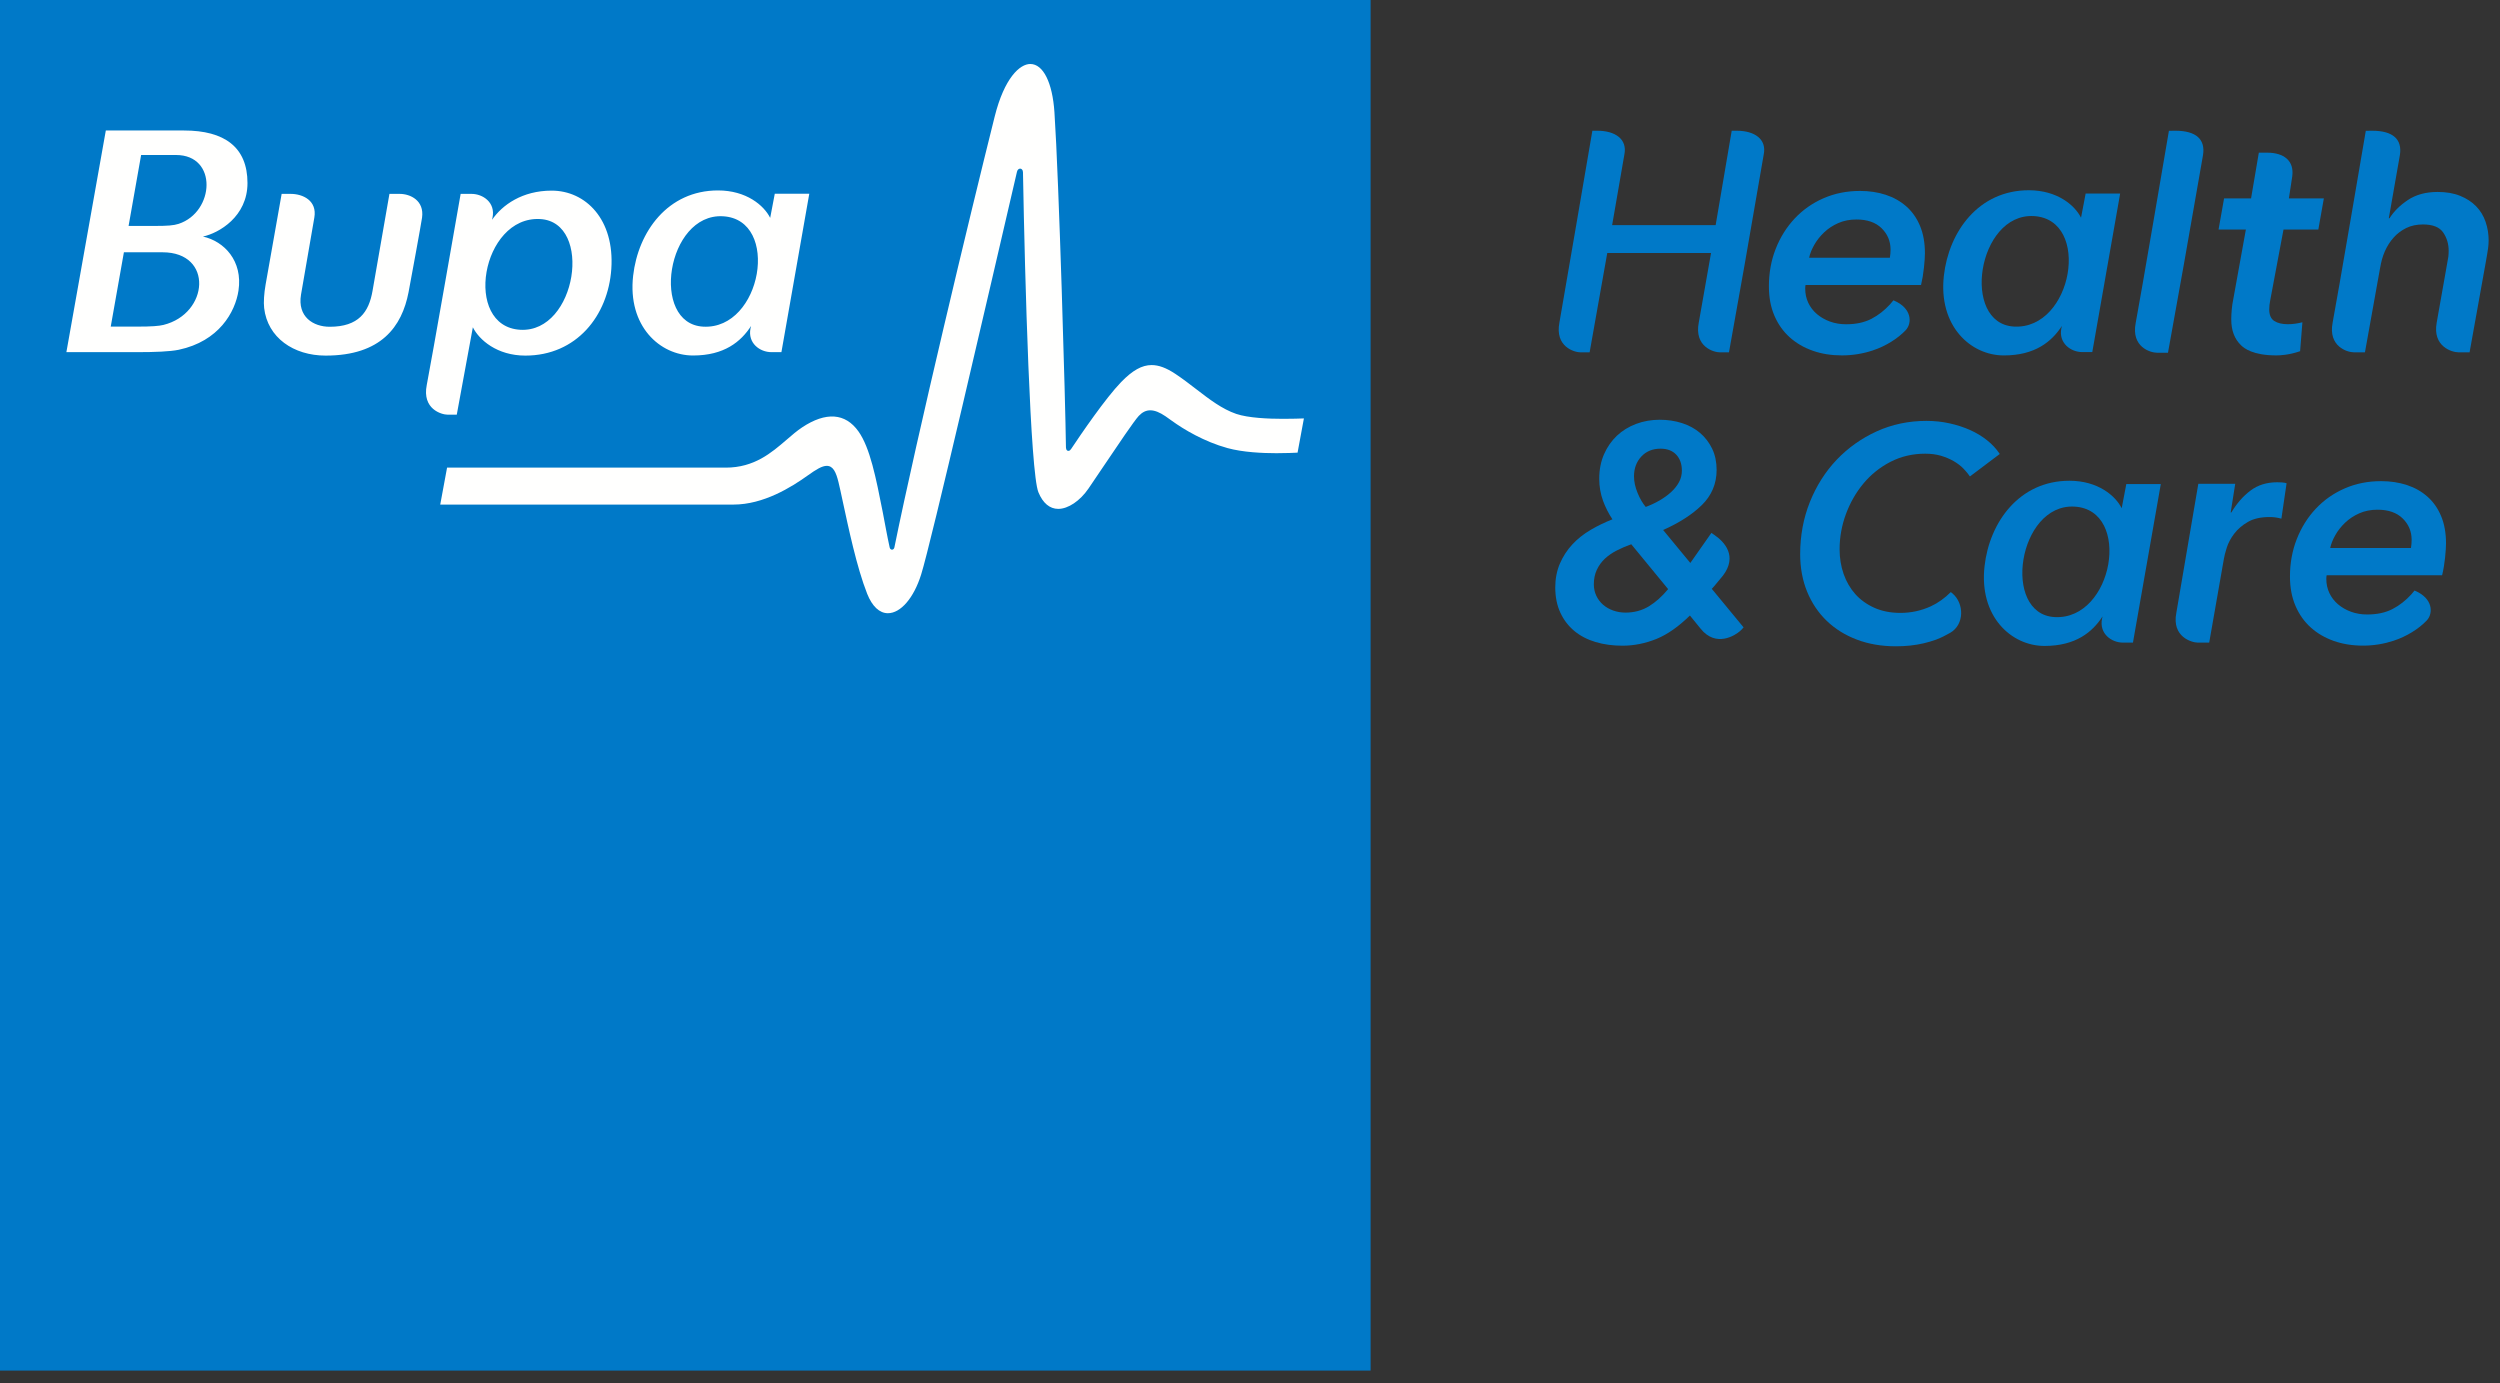
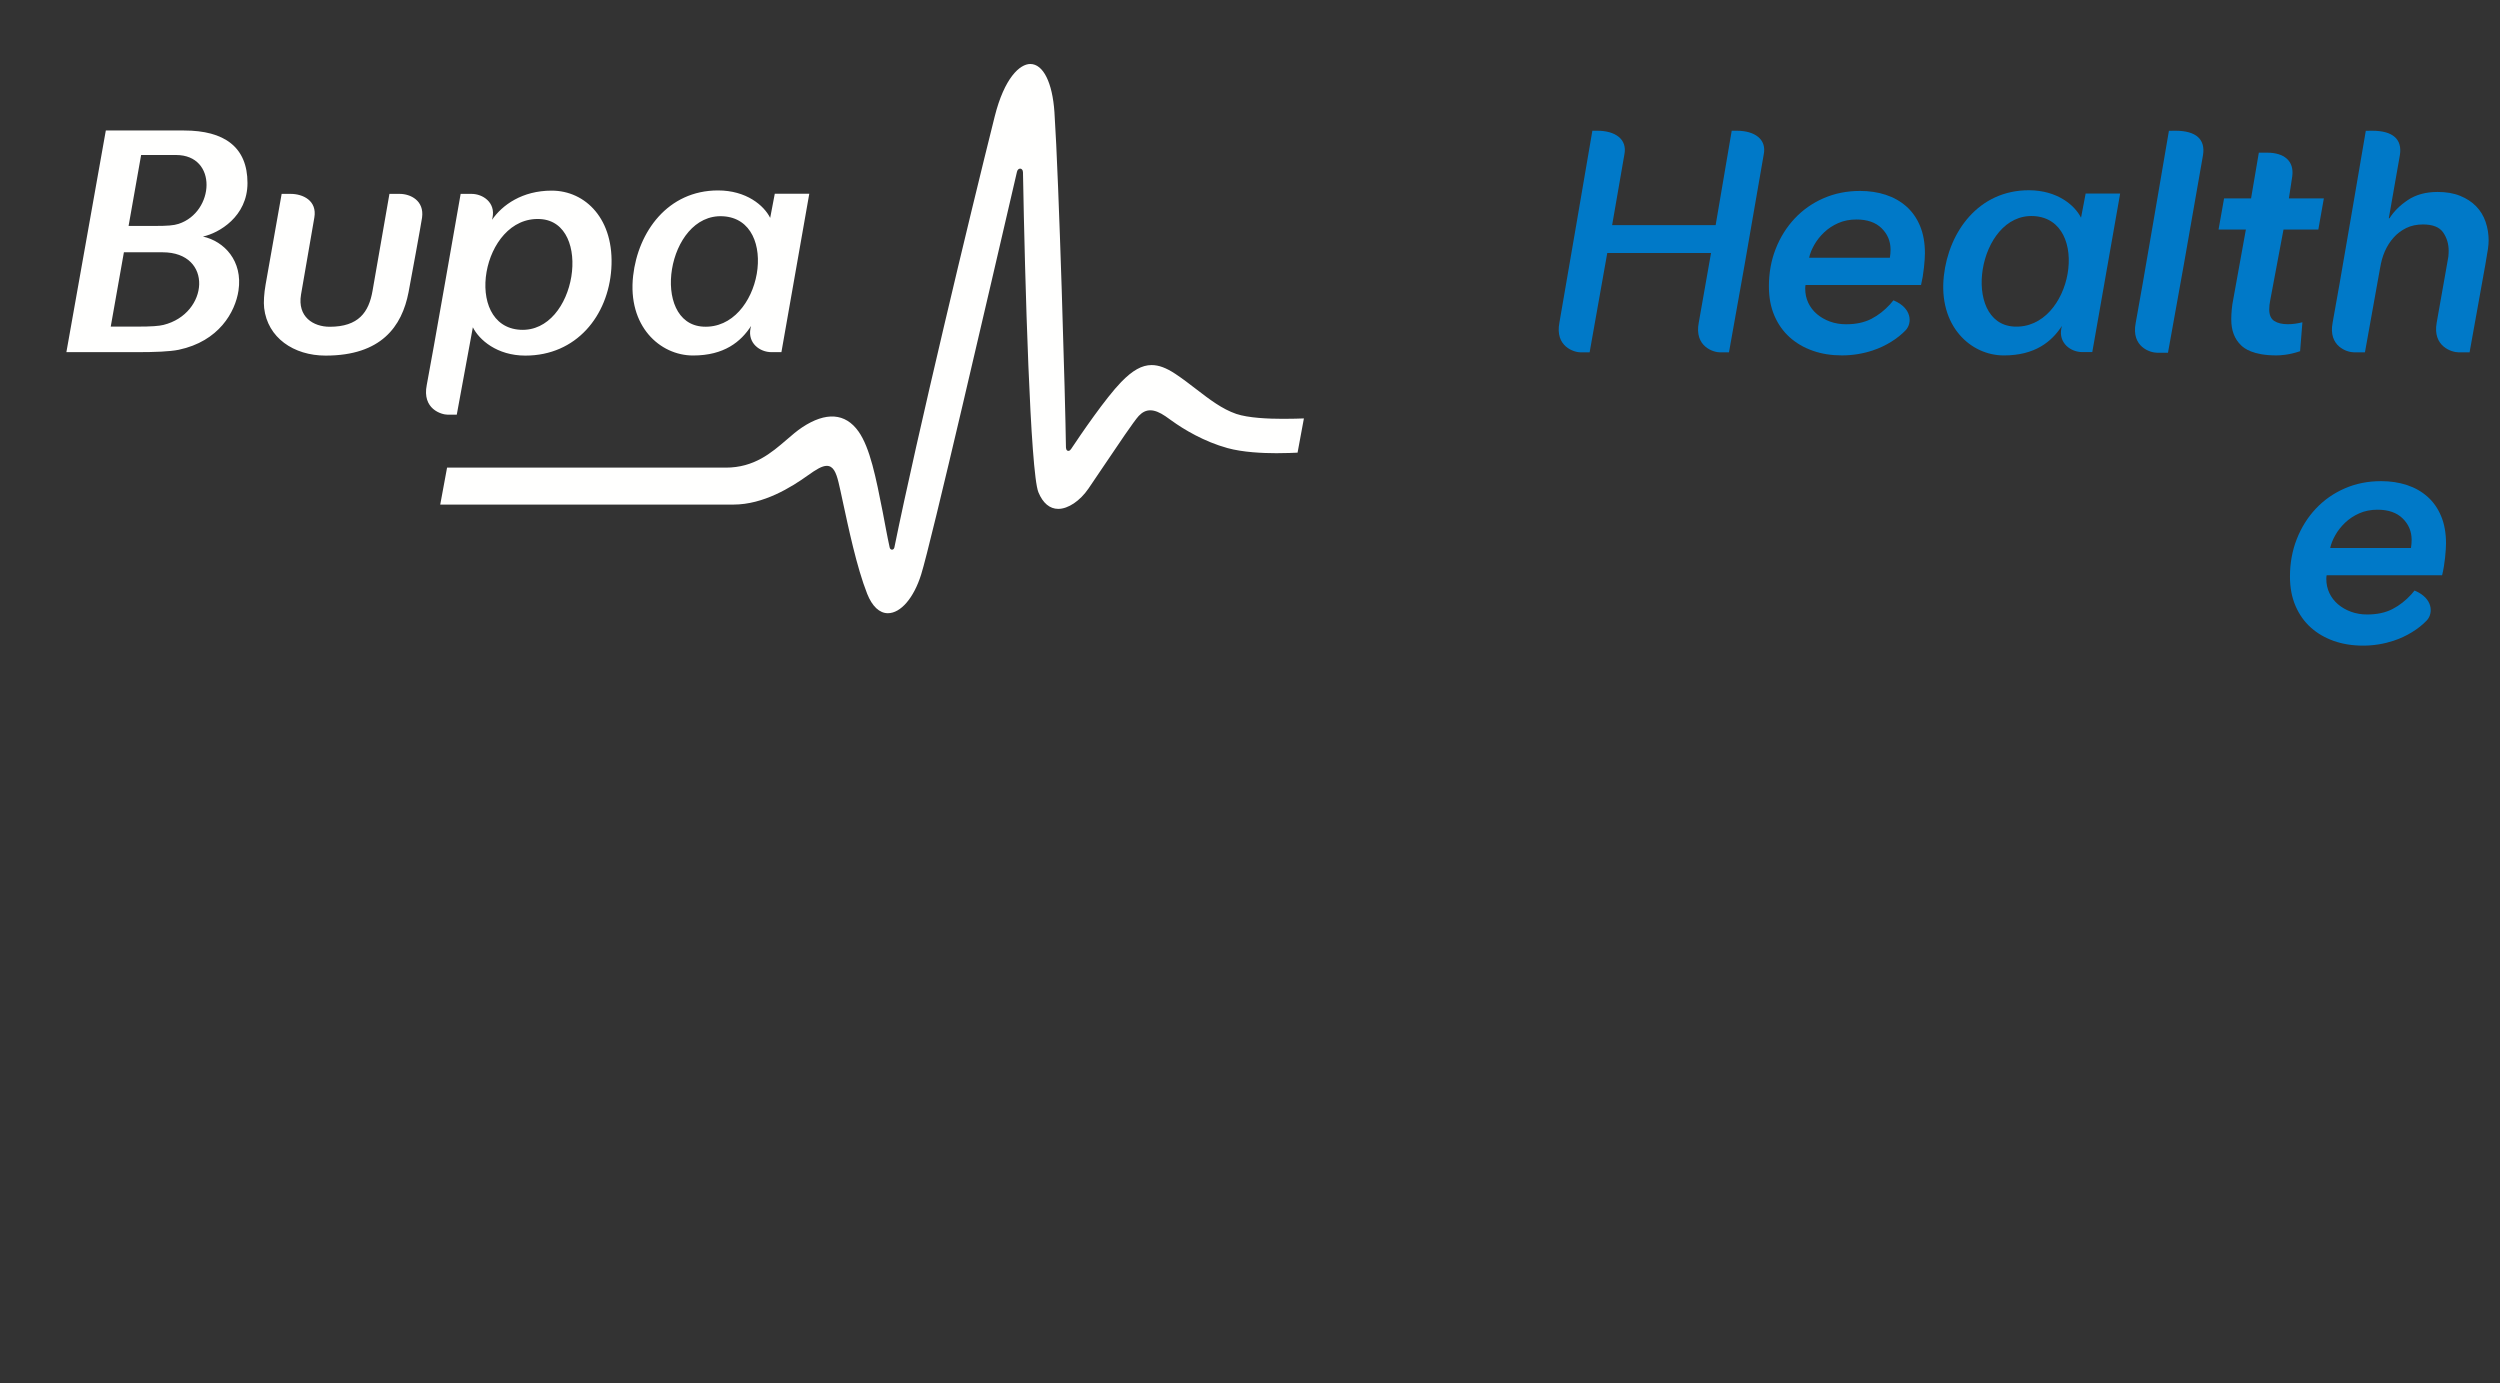
<svg xmlns="http://www.w3.org/2000/svg" width="150px" height="83px" viewBox="0 0 150 83" version="1.1">
  <rect x="0" y="0" width="150" height="83" fill="#333333" stroke="none" />
  <title>logo-bupa</title>
  <desc>Created with Sketch.</desc>
  <g id="Page-1" stroke="none" stroke-width="1" fill="none" fill-rule="evenodd">
    <g id="logo-bupa">
-       <polygon id="Fill-1" fill="#0079C8" points="0 82.235 82.236 82.235 82.236 0 0 0" />
      <path d="M76.993,25.13 C76.105,25.13 74.896,25.079 74.174,24.834 C73.323,24.542 72.572,23.964 71.776,23.352 C71.378,23.046 70.966,22.728 70.521,22.432 C69.978,22.072 69.527,21.904 69.096,21.904 C68.517,21.904 67.952,22.219 67.266,22.927 C66.338,23.882 64.859,26.049 64.269,26.936 C64.23,26.991 64.18,27.053 64.105,27.053 C63.959,27.053 63.956,26.864 63.956,26.8 C63.928,24.32 63.538,10.78 63.267,6.738 C63.147,4.949 62.592,3.839 61.817,3.839 C61.194,3.839 60.263,4.666 59.68,6.998 C58.194,12.936 55.026,26.138 53.664,32.843 C53.624,33.028 53.417,33.026 53.379,32.843 C53.227,32.157 53.092,31.38 52.964,30.725 C52.556,28.657 52.205,26.87 51.51,25.888 C50.719,24.772 49.547,24.701 48.128,25.642 C47.816,25.85 47.514,26.109 47.196,26.385 C46.284,27.168 45.256,28.058 43.544,28.058 L26.824,28.058 L26.414,30.275 L44.007,30.275 C45.806,30.275 47.474,29.239 48.471,28.524 C48.977,28.161 49.326,27.951 49.607,27.951 C49.993,27.951 50.166,28.343 50.31,28.934 C50.381,29.223 50.467,29.623 50.565,30.084 C50.898,31.615 51.398,34.029 52.033,35.633 C52.33,36.38 52.769,36.793 53.271,36.793 C54.041,36.793 54.825,35.883 55.267,34.477 C55.861,32.601 59.418,17.187 60.919,10.733 C60.981,10.468 61.014,10.318 61.018,10.307 C61.044,10.193 61.12,10.117 61.208,10.117 C61.287,10.117 61.375,10.185 61.378,10.33 L61.379,10.355 C61.495,16.887 61.819,28.359 62.305,29.537 C62.573,30.189 62.985,30.533 63.496,30.533 C64.088,30.533 64.8,30.055 65.306,29.318 C65.561,28.948 65.886,28.462 66.23,27.951 C67.08,26.689 68.042,25.259 68.326,24.954 C68.749,24.504 69.236,24.504 69.929,24.976 C70.03,25.043 70.15,25.13 70.29,25.232 C71.027,25.768 72.262,26.504 73.65,26.885 C74.569,27.138 75.753,27.192 76.582,27.192 C77.118,27.192 77.688,27.17 77.854,27.159 L78.234,25.105 C78.034,25.115 77.493,25.13 76.993,25.13 Z M32.409,13.143 C35.597,13.321 34.605,19.974 31.221,19.787 C27.755,19.594 28.883,12.948 32.409,13.143 Z M27.406,24.881 L28.371,19.637 C28.745,20.385 29.815,21.336 31.52,21.336 C34.59,21.336 36.489,18.941 36.679,16.136 C36.882,13.154 35.131,11.438 33.099,11.438 C31.337,11.438 30.136,12.296 29.523,13.188 L29.55,13.06 C29.743,12.143 28.962,11.633 28.298,11.633 L27.639,11.633 C27.639,11.633 25.851,21.864 25.606,23.096 C25.315,24.545 26.491,24.881 26.863,24.881 C27.212,24.881 27.118,24.881 27.406,24.881 Z M23.985,11.633 C23.759,11.633 23.366,11.633 23.366,11.633 C23.366,11.633 22.455,16.856 22.352,17.451 C22.131,18.731 21.515,19.606 19.782,19.606 C18.798,19.606 17.837,19.011 18.061,17.677 C18.15,17.162 18.803,13.366 18.859,13.06 C19.041,12.033 18.167,11.633 17.445,11.633 C17.343,11.633 16.899,11.633 16.899,11.633 C16.764,12.426 16.164,15.765 15.936,17.074 C15.843,17.601 15.809,18.135 15.849,18.482 C16.054,20.255 17.611,21.336 19.538,21.336 C22.865,21.336 24.115,19.599 24.513,17.534 C24.644,16.853 25.274,13.407 25.323,13.06 C25.467,12.033 24.622,11.633 23.985,11.633 Z M10.718,13.431 C10.423,13.529 10.03,13.556 9.316,13.556 C8.633,13.556 7.715,13.556 7.715,13.556 L8.467,9.3 L10.561,9.3 C13.075,9.3 12.878,12.72 10.718,13.431 Z M9.807,19.495 C9.538,19.561 9.108,19.597 8.207,19.597 C7.525,19.597 6.644,19.597 6.644,19.597 L7.434,15.137 L9.753,15.137 C12.814,15.137 12.535,18.82 9.807,19.495 Z M14.849,10.982 C14.849,8.831 13.469,7.83 11.044,7.83 C9.553,7.83 7.205,7.826 6.35,7.826 L3.983,21.129 C4.275,21.129 6.835,21.129 8.281,21.129 C9.262,21.129 10.198,21.096 10.725,20.986 C13.137,20.477 14.115,18.722 14.309,17.436 C14.578,15.655 13.454,14.477 12.177,14.193 C13.135,13.986 14.849,12.997 14.849,10.982 Z M43.377,12.976 C46.844,13.168 45.715,19.795 42.191,19.599 C39.002,19.421 39.994,12.788 43.377,12.976 Z M41.584,21.33 C43.453,21.33 44.455,20.503 45.064,19.559 L45.03,19.702 C44.854,20.588 45.59,21.129 46.284,21.129 L46.885,21.129 L48.557,11.623 L46.487,11.623 L46.211,13.073 C45.838,12.325 44.783,11.426 43.079,11.426 C40.07,11.426 38.286,13.905 37.988,16.546 C37.646,19.565 39.595,21.33 41.584,21.33 Z" id="Fill-2" fill="#FFFFFE" fill-rule="nonzero" />
      <path d="M113.423,15.213 C113.416,15.291 113.406,15.376 113.393,15.466 L108.547,15.466 C108.598,15.219 108.703,14.96 108.858,14.687 C109.014,14.415 109.212,14.165 109.452,13.938 C109.692,13.711 109.974,13.526 110.299,13.383 C110.623,13.241 110.986,13.169 111.388,13.169 C112.037,13.169 112.54,13.344 112.897,13.695 C113.253,14.045 113.433,14.473 113.433,14.979 C113.433,15.057 113.429,15.135 113.423,15.213 Z M115.203,13.558 C115.009,13.091 114.736,12.702 114.386,12.39 C114.035,12.08 113.623,11.846 113.15,11.69 C112.676,11.534 112.161,11.456 111.603,11.456 C110.811,11.456 110.081,11.603 109.413,11.894 C108.744,12.186 108.167,12.592 107.68,13.111 C107.194,13.63 106.814,14.237 106.542,14.931 C106.269,15.625 106.134,16.375 106.134,17.179 C106.134,17.841 106.243,18.428 106.464,18.94 C106.684,19.453 106.99,19.884 107.379,20.235 C107.768,20.585 108.229,20.855 108.761,21.042 C109.293,21.231 109.877,21.324 110.513,21.324 C111.157,21.324 111.776,21.221 112.357,21.029 C113.134,20.773 113.858,20.322 114.343,19.811 C114.749,19.373 114.698,18.488 113.651,18.039 C113.62,18.026 113.607,18.02 113.607,18.02 L113.605,18.019 C113.54,18.105 113.471,18.185 113.4,18.263 C113.07,18.623 112.702,18.912 112.294,19.125 C111.872,19.346 111.362,19.456 110.766,19.456 C110.415,19.456 110.091,19.401 109.792,19.291 C109.494,19.181 109.235,19.032 109.014,18.843 C108.793,18.655 108.621,18.431 108.498,18.172 C108.374,17.912 108.313,17.626 108.313,17.315 C108.313,17.237 108.319,17.166 108.332,17.101 L115.262,17.101 C115.34,16.777 115.398,16.43 115.437,16.06 C115.476,15.69 115.495,15.401 115.495,15.194 C115.495,14.57 115.398,14.026 115.203,13.558 Z" id="Fill-3" fill="#0079C8" fill-rule="nonzero" />
      <path d="M144.688,32.626 C144.681,32.704 144.671,32.788 144.659,32.879 L139.812,32.879 C139.864,32.633 139.968,32.373 140.124,32.1 C140.279,31.827 140.477,31.578 140.717,31.351 C140.958,31.124 141.24,30.939 141.564,30.796 C141.889,30.654 142.252,30.582 142.654,30.582 C143.303,30.582 143.805,30.758 144.162,31.108 C144.519,31.458 144.698,31.886 144.698,32.392 C144.698,32.471 144.694,32.548 144.688,32.626 Z M146.469,30.971 C146.274,30.504 146.002,30.115 145.652,29.804 C145.301,29.492 144.889,29.258 144.416,29.103 C143.942,28.947 143.425,28.869 142.868,28.869 C142.076,28.869 141.347,29.015 140.678,29.307 C140.01,29.599 139.433,30.005 138.946,30.524 C138.459,31.043 138.08,31.65 137.807,32.344 C137.535,33.038 137.398,33.787 137.398,34.592 C137.398,35.253 137.509,35.841 137.73,36.354 C137.95,36.866 138.255,37.297 138.644,37.648 C139.033,37.998 139.494,38.267 140.026,38.456 C140.558,38.643 141.142,38.738 141.778,38.738 C142.422,38.738 143.042,38.634 143.622,38.442 C144.399,38.186 145.123,37.735 145.608,37.225 C146.015,36.786 145.963,35.901 144.916,35.452 C144.885,35.439 144.872,35.433 144.872,35.433 L144.871,35.433 C144.805,35.517 144.736,35.597 144.666,35.676 C144.336,36.036 143.967,36.325 143.559,36.538 C143.137,36.759 142.628,36.869 142.031,36.869 C141.68,36.869 141.356,36.814 141.058,36.704 C140.759,36.594 140.5,36.444 140.279,36.256 C140.059,36.068 139.887,35.844 139.764,35.585 C139.64,35.325 139.579,35.04 139.579,34.728 C139.579,34.651 139.585,34.579 139.598,34.514 L146.527,34.514 C146.606,34.19 146.664,33.842 146.703,33.472 C146.741,33.103 146.761,32.814 146.761,32.606 C146.761,31.984 146.664,31.438 146.469,30.971 Z" id="Fill-4" fill="#0079C8" fill-rule="nonzero" />
      <path d="M132.18,9.309 C132.334,8.363 131.768,7.844 130.523,7.844 L130.135,7.848 C130.135,7.848 128.384,18.144 128.142,19.376 C127.858,20.827 129.036,21.163 129.409,21.163 C129.758,21.163 129.792,21.163 130.079,21.163 L131.027,15.891 L132.18,9.309" id="Fill-5" fill="#0079C8" />
-       <path d="M149.318,14.422 C149.318,14.033 149.256,13.659 149.133,13.302 C149.008,12.944 148.82,12.635 148.567,12.376 C148.314,12.116 147.995,11.908 147.611,11.751 C147.228,11.595 146.777,11.517 146.257,11.517 C145.555,11.517 144.963,11.677 144.482,11.995 C144.001,12.314 143.631,12.681 143.37,13.097 L143.328,13.097 L143.992,9.309 C144.146,8.363 143.58,7.844 142.335,7.844 L141.948,7.848 C141.948,7.848 140.201,18.119 139.959,19.352 C139.676,20.802 140.853,21.139 141.227,21.139 C141.575,21.139 141.609,21.139 141.897,21.139 L142.813,16.038 L142.815,16.041 C142.867,15.716 142.952,15.398 143.088,15.085 C143.225,14.774 143.4,14.497 143.615,14.257 C143.829,14.016 144.083,13.825 144.375,13.681 C144.667,13.538 145.002,13.467 145.379,13.467 C145.964,13.467 146.367,13.626 146.588,13.945 C146.809,14.264 146.92,14.63 146.92,15.047 C146.92,15.167 146.911,15.288 146.9,15.41 C146.569,17.294 146.284,18.908 146.203,19.351 C145.935,20.805 147.132,21.139 147.505,21.139 C147.855,21.139 147.888,21.139 148.175,21.139 L149.118,15.891 L149.222,15.297 C149.267,15.035 149.318,14.748 149.318,14.422" id="Fill-6" fill="#0079C8" />
+       <path d="M149.318,14.422 C149.318,14.033 149.256,13.659 149.133,13.302 C149.008,12.944 148.82,12.635 148.567,12.376 C148.314,12.116 147.995,11.908 147.611,11.751 C147.228,11.595 146.777,11.517 146.257,11.517 C145.555,11.517 144.963,11.677 144.482,11.995 C144.001,12.314 143.631,12.681 143.37,13.097 L143.328,13.097 L143.992,9.309 C144.146,8.363 143.58,7.844 142.335,7.844 L141.948,7.848 C141.948,7.848 140.201,18.119 139.959,19.352 C139.676,20.802 140.853,21.139 141.227,21.139 C141.575,21.139 141.609,21.139 141.897,21.139 L142.813,16.038 L142.815,16.041 C142.867,15.716 142.952,15.398 143.088,15.085 C143.225,14.774 143.4,14.497 143.615,14.257 C143.829,14.016 144.083,13.825 144.375,13.681 C144.667,13.538 145.002,13.467 145.379,13.467 C145.964,13.467 146.367,13.626 146.588,13.945 C146.809,14.264 146.92,14.63 146.92,15.047 C146.92,15.167 146.911,15.288 146.9,15.41 C146.569,17.294 146.284,18.908 146.203,19.351 C145.935,20.805 147.132,21.139 147.505,21.139 C147.855,21.139 147.888,21.139 148.175,21.139 L149.118,15.891 C149.267,15.035 149.318,14.748 149.318,14.422" id="Fill-6" fill="#0079C8" />
      <path d="M122.026,12.965 C125.496,13.158 124.366,19.79 120.839,19.594 C117.649,19.417 118.641,12.779 122.026,12.965 Z M120.231,21.326 C122.101,21.326 123.104,20.499 123.715,19.555 L123.681,19.697 C123.504,20.583 124.241,21.125 124.935,21.125 L125.537,21.125 L127.209,11.612 L125.139,11.612 L124.862,13.063 C124.488,12.314 123.433,11.415 121.728,11.415 C118.716,11.415 116.932,13.896 116.633,16.537 C116.291,19.56 118.241,21.326 120.231,21.326 Z" id="Fill-7" fill="#0079C8" fill-rule="nonzero" />
-       <path d="M124.466,30.396 C127.936,30.589 126.806,37.22 123.279,37.025 C120.089,36.847 121.081,30.209 124.466,30.396 Z M122.67,38.756 C124.541,38.756 125.544,37.928 126.154,36.984 L126.121,37.127 C125.944,38.012 126.681,38.556 127.374,38.556 L127.977,38.556 L129.649,29.042 L127.579,29.042 L127.302,30.494 C126.928,29.744 125.872,28.845 124.168,28.845 C121.156,28.845 119.372,31.327 119.073,33.968 C118.731,36.99 120.681,38.756 122.67,38.756 Z" id="Fill-8" fill="#0079C8" fill-rule="nonzero" />
      <path d="M104.205,7.844 L103.903,7.844 C103.903,7.844 103.418,10.696 102.939,13.508 L96.728,13.508 L97.462,9.272 C97.651,8.353 96.914,7.844 95.843,7.844 L95.542,7.844 C95.542,7.844 93.654,18.891 93.565,19.354 C93.283,20.805 94.46,21.141 94.834,21.141 C95.183,21.141 95.089,21.141 95.377,21.141 L96.436,15.18 L102.662,15.18 C102.662,15.18 102.008,18.893 101.926,19.354 C101.644,20.805 102.822,21.141 103.195,21.141 C103.545,21.141 103.451,21.141 103.738,21.141 L104.675,15.893 L105.823,9.272 C106.013,8.353 105.276,7.844 104.205,7.844" id="Fill-9" fill="#0079C8" />
-       <path d="M131.899,29.029 L134.113,29.029 C134.113,29.029 133.854,30.646 133.842,30.749 L133.88,30.749 C134.205,30.203 134.589,29.765 135.031,29.433 C135.473,29.101 136.006,28.936 136.63,28.936 C136.721,28.936 136.818,28.939 136.922,28.946 C137.026,28.953 137.117,28.969 137.195,28.994 L136.884,31.119 C136.74,31.081 136.613,31.055 136.503,31.042 C136.393,31.029 136.285,31.022 136.181,31.022 C135.649,31.022 135.213,31.119 134.875,31.315 C134.537,31.51 134.264,31.744 134.056,32.017 C133.848,32.29 133.699,32.569 133.607,32.855 C133.517,33.141 133.458,33.369 133.432,33.537 L132.552,38.558 C132.265,38.558 132.232,38.558 131.882,38.558 C131.51,38.558 130.297,38.221 130.58,36.771 L131.899,29.029" id="Fill-10" fill="#0079C8" />
      <path d="M102.128,33.803 L102.132,33.802" id="Fill-11" fill="#0079C8" />
      <path d="M102.691,31.98 C102.709,31.992 102.687,31.977 102.691,31.98" id="Fill-12" fill="#0079C8" />
-       <path d="M98.932,36.38 C98.523,36.629 98.051,36.756 97.529,36.756 C97.269,36.756 97.02,36.714 96.79,36.631 C96.56,36.549 96.357,36.433 96.186,36.285 C96.016,36.138 95.88,35.957 95.779,35.746 C95.68,35.535 95.63,35.303 95.63,35.056 C95.63,34.738 95.689,34.447 95.807,34.194 C95.926,33.939 96.087,33.715 96.287,33.526 C96.49,33.336 96.734,33.167 97.014,33.025 C97.286,32.885 97.576,32.762 97.877,32.656 L100.088,35.347 C99.723,35.788 99.335,36.135 98.932,36.38 Z M98.478,27.393 C98.769,27.08 99.157,26.92 99.633,26.92 C100.035,26.92 100.352,27.042 100.575,27.281 C100.8,27.521 100.913,27.844 100.913,28.241 C100.913,28.482 100.856,28.712 100.744,28.922 C100.63,29.134 100.472,29.336 100.274,29.518 C100.074,29.703 99.838,29.874 99.572,30.028 C99.316,30.176 99.037,30.307 98.744,30.416 C98.56,30.2 98.397,29.92 98.257,29.582 C98.113,29.234 98.04,28.897 98.04,28.579 C98.04,28.106 98.187,27.707 98.478,27.393 Z M102.709,35.332 L102.711,35.332 L102.708,35.33 L102.844,35.18 L103.375,34.54 C104.268,33.367 103.47,32.509 102.856,32.093 C102.725,32.004 102.694,31.983 102.691,31.98 C102.689,31.979 102.688,31.979 102.684,31.976 L102.684,31.975 L101.419,33.778 L99.788,31.8 C100.757,31.368 101.538,30.865 102.11,30.305 C102.699,29.729 102.997,29.02 102.997,28.198 C102.997,27.721 102.907,27.291 102.729,26.922 C102.551,26.554 102.308,26.236 102.008,25.979 C101.708,25.722 101.344,25.523 100.927,25.388 C100.512,25.254 100.06,25.185 99.584,25.185 C99.083,25.185 98.607,25.269 98.167,25.434 C97.727,25.599 97.338,25.838 97.014,26.144 C96.69,26.45 96.429,26.826 96.239,27.26 C96.05,27.694 95.954,28.188 95.954,28.726 C95.954,29.19 96.031,29.636 96.184,30.051 C96.329,30.447 96.518,30.818 96.746,31.159 C96.294,31.337 95.858,31.547 95.45,31.786 C95.023,32.036 94.649,32.333 94.338,32.668 C94.026,33.005 93.775,33.392 93.592,33.819 C93.408,34.248 93.316,34.725 93.316,35.239 C93.316,35.813 93.418,36.325 93.621,36.759 C93.822,37.194 94.105,37.563 94.46,37.858 C94.815,38.152 95.243,38.375 95.732,38.521 C96.219,38.668 96.763,38.742 97.347,38.742 C98.041,38.742 98.732,38.603 99.403,38.329 C100.047,38.065 100.717,37.595 101.395,36.931 C101.665,37.262 101.944,37.604 102.037,37.721 C102.963,38.873 104.12,38.114 104.399,37.866 C104.472,37.802 104.529,37.747 104.615,37.643 L102.709,35.332 Z" id="Fill-13" fill="#0079C8" fill-rule="nonzero" />
-       <path d="M119.985,27.238 L119.973,27.22 C119.78,26.93 119.528,26.659 119.225,26.417 C118.924,26.175 118.577,25.967 118.197,25.798 C117.817,25.629 117.401,25.495 116.961,25.398 C116.519,25.301 116.057,25.253 115.587,25.253 C114.526,25.253 113.523,25.463 112.607,25.879 C111.691,26.296 110.881,26.87 110.199,27.587 C109.518,28.305 108.977,29.158 108.592,30.123 C108.206,31.087 108.01,32.137 108.01,33.247 C108.01,34.068 108.151,34.827 108.428,35.503 C108.706,36.179 109.101,36.767 109.602,37.249 C110.103,37.733 110.712,38.112 111.413,38.377 C112.113,38.643 112.901,38.778 113.758,38.778 C114.36,38.778 114.923,38.716 115.43,38.596 C115.683,38.535 115.928,38.463 116.161,38.38 L116.188,38.37 C116.476,38.257 116.75,38.12 117.017,37.966 C117.872,37.467 117.854,36.212 117.156,35.612 L117.049,35.525 C116.686,35.887 116.283,36.179 115.85,36.378 C115.276,36.641 114.663,36.774 114.03,36.774 C113.443,36.774 112.916,36.671 112.463,36.468 C112.009,36.265 111.625,35.989 111.322,35.65 C111.017,35.309 110.781,34.904 110.619,34.443 C110.458,33.984 110.376,33.484 110.376,32.957 C110.376,32.239 110.503,31.528 110.755,30.846 C111.007,30.163 111.361,29.544 111.811,29.005 C112.259,28.467 112.805,28.03 113.434,27.707 C114.061,27.384 114.762,27.221 115.515,27.221 C115.861,27.221 116.179,27.263 116.46,27.346 C116.74,27.43 116.998,27.539 117.225,27.67 C117.337,27.735 117.445,27.807 117.542,27.882 C117.543,27.883 117.544,27.883 117.544,27.883 C117.641,27.957 117.729,28.035 117.807,28.116 C117.967,28.282 118.096,28.439 118.195,28.587 L119.985,27.24 L119.984,27.24 L119.985,27.238" id="Fill-14" fill="#0079C8" />
      <path d="M137.01,13.774 L139.1,13.774 L139.431,11.903 L137.334,11.903 L137.534,10.589 C137.666,9.64 137.023,9.16 136.033,9.16 L135.53,9.16 L135.064,11.903 L133.445,11.903 L133.113,13.774 L134.752,13.774 L133.992,17.98 C133.954,18.162 133.924,18.359 133.905,18.573 C133.885,18.787 133.876,18.985 133.876,19.166 C133.876,19.815 134.061,20.336 134.477,20.731 C134.638,20.884 135.17,21.329 136.584,21.324 C136.805,21.324 137.341,21.302 138.007,21.071 L138.144,19.336 C138.014,19.37 137.874,19.398 137.724,19.42 C137.574,19.442 137.422,19.453 137.266,19.453 C136.928,19.453 136.658,19.389 136.457,19.259 C136.255,19.13 136.154,18.898 136.154,18.562 C136.154,18.394 136.174,18.213 136.213,18.02 L137.01,13.774" id="Fill-15" fill="#0079C8" />
    </g>
  </g>
</svg>